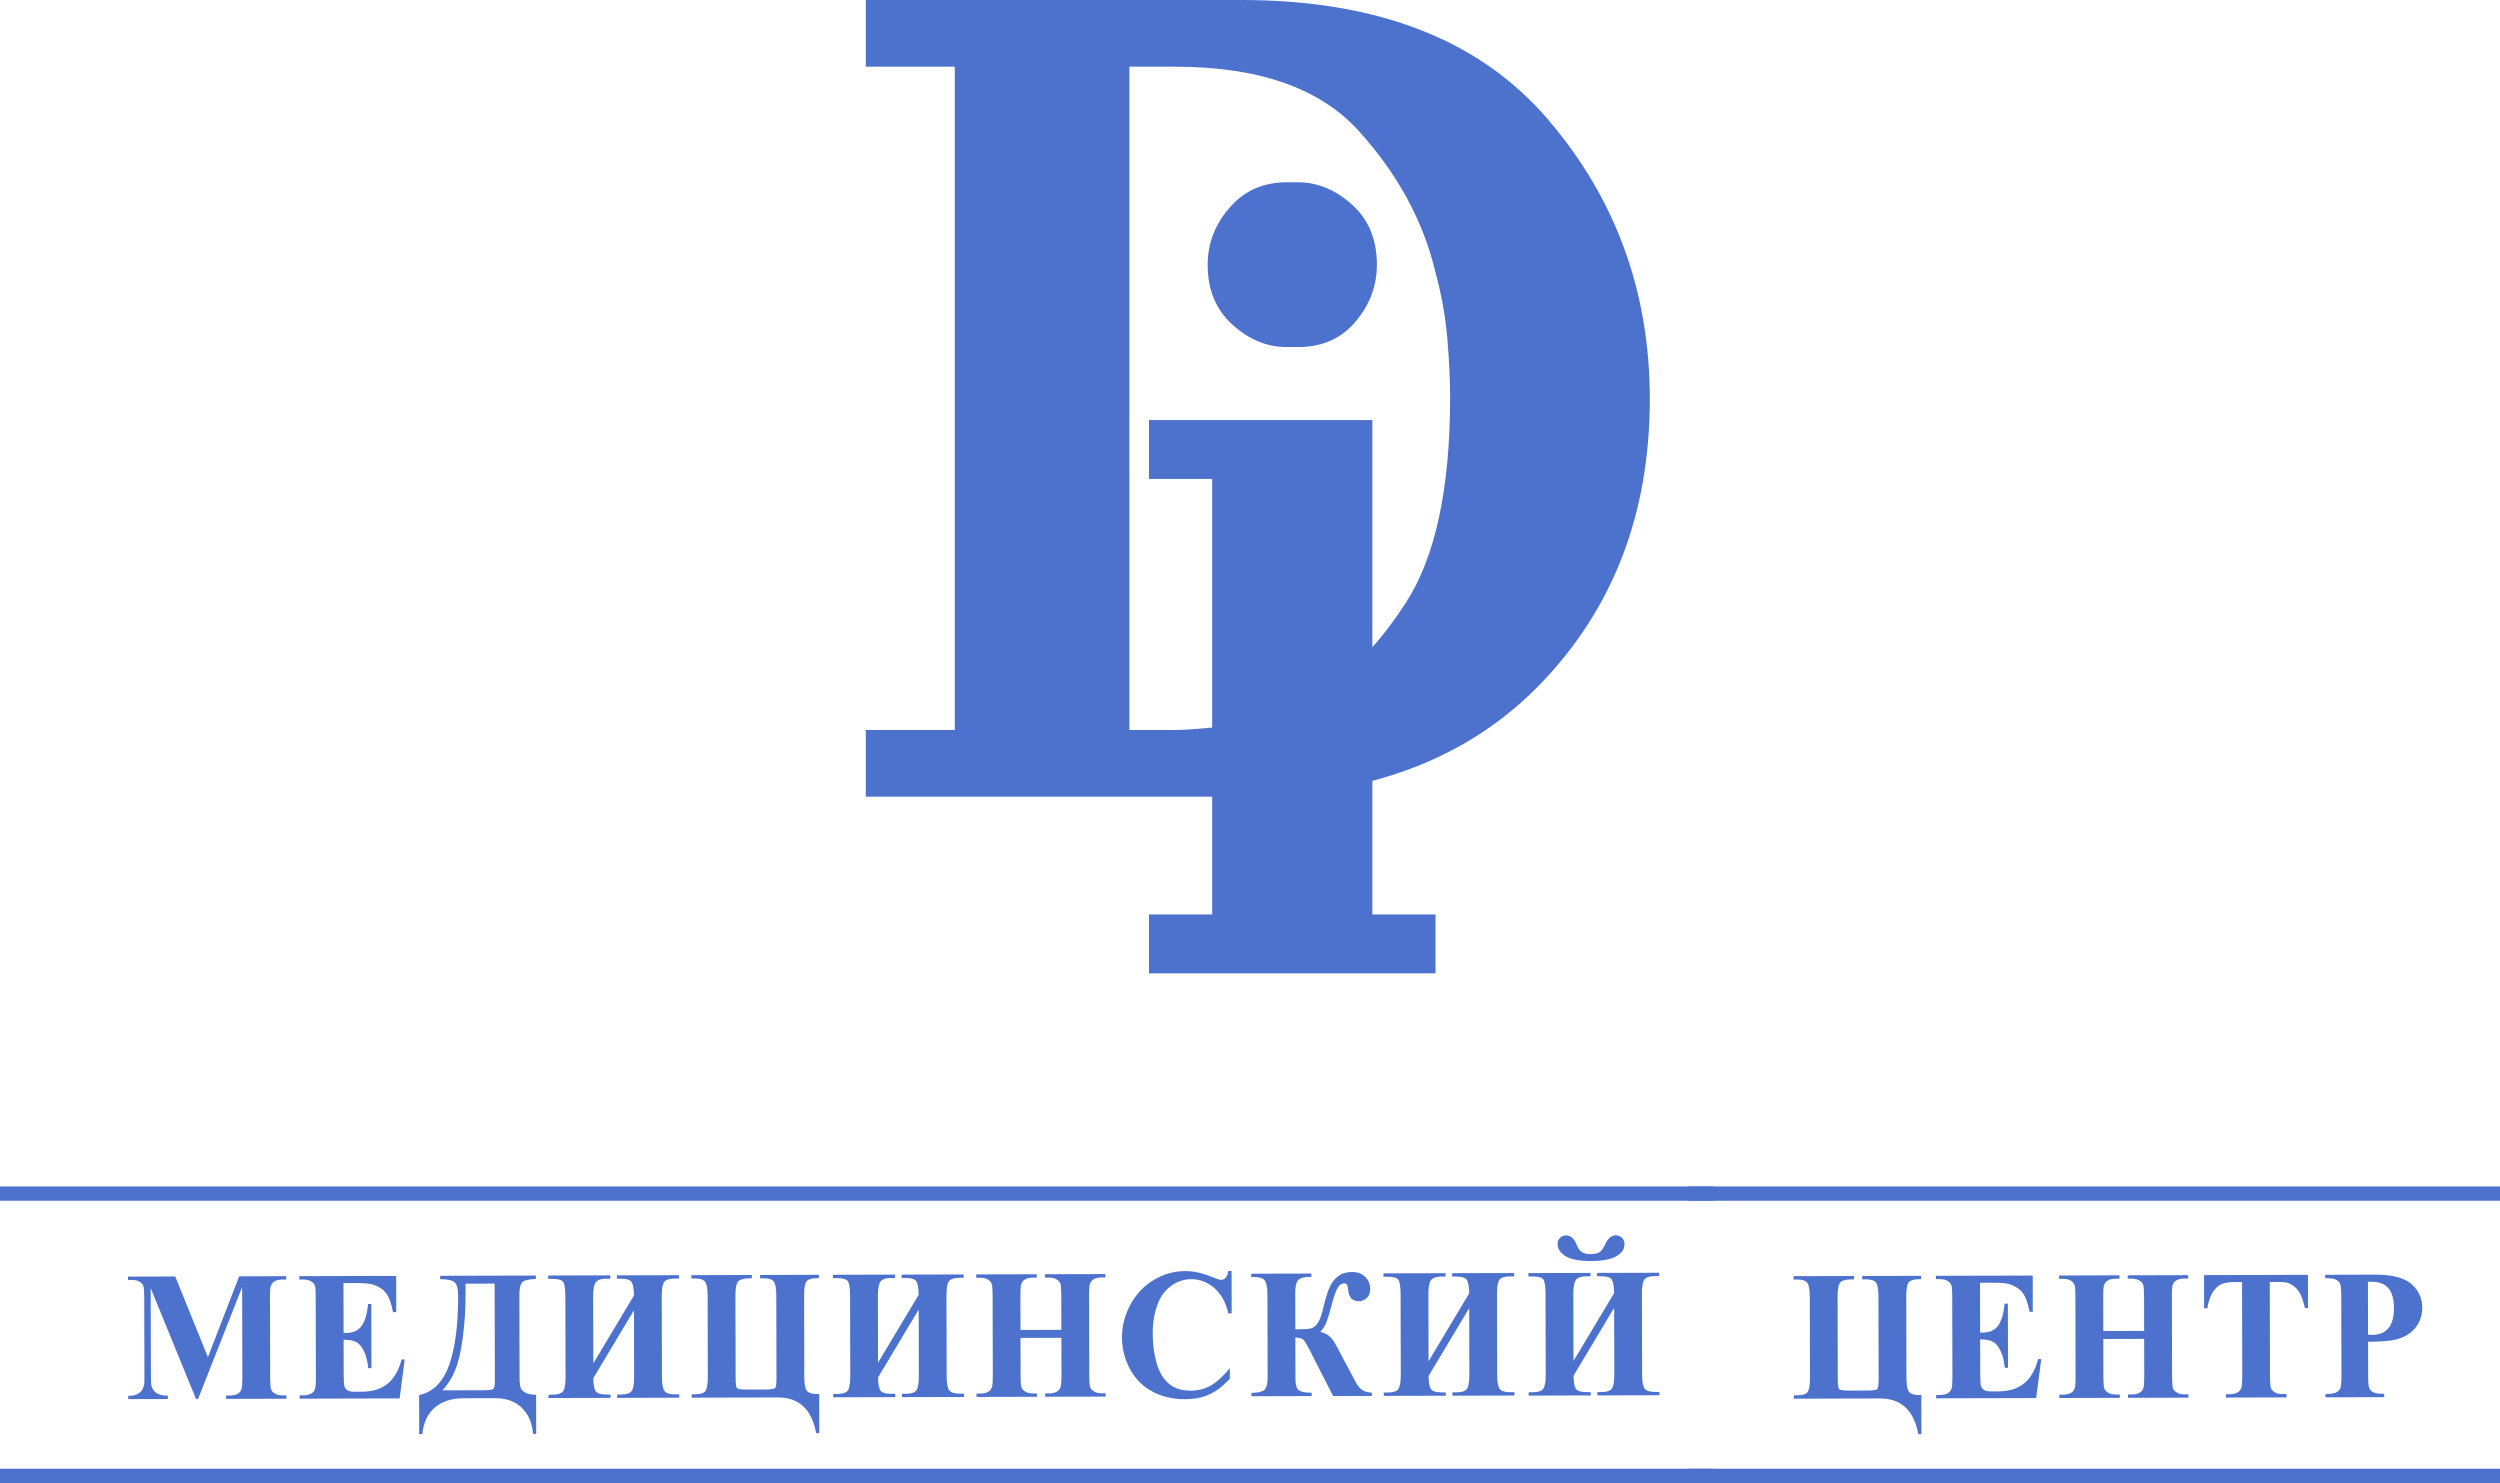
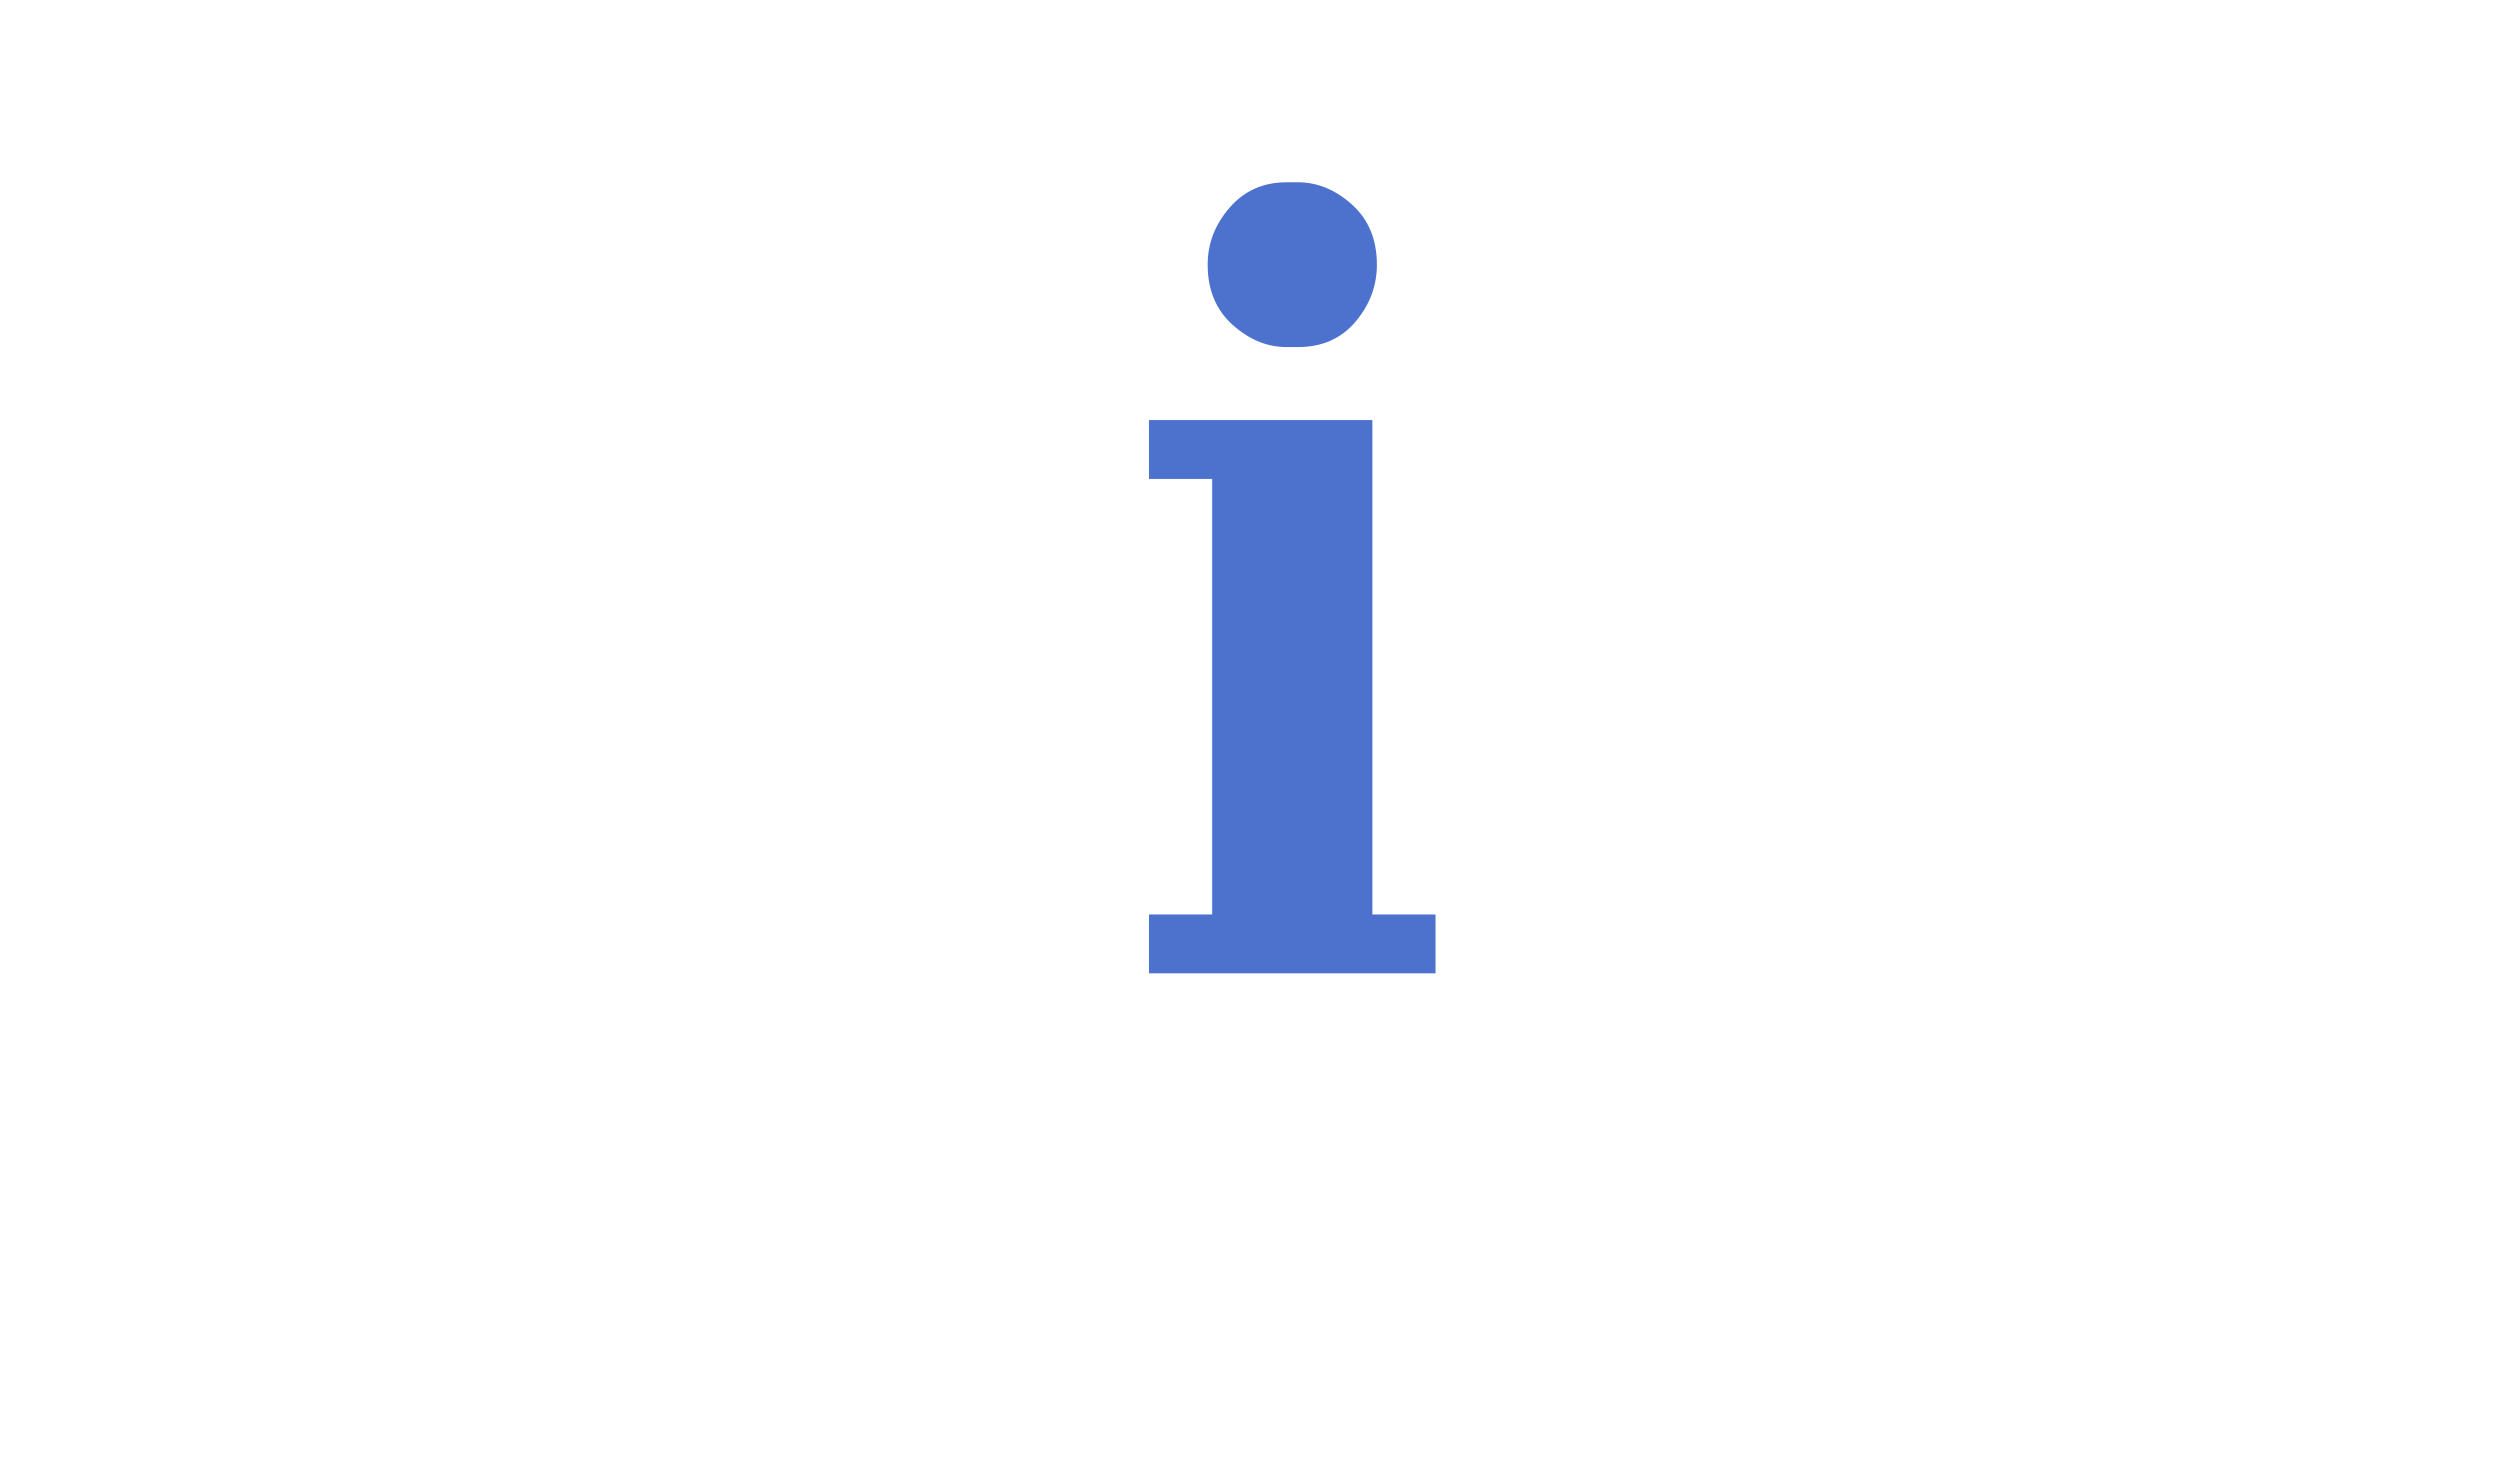
<svg xmlns="http://www.w3.org/2000/svg" width="295" height="175" viewBox="0 0 295 175" fill="none">
-   <path fill-rule="evenodd" clip-rule="evenodd" d="M146.467 0C162.538 0 174.59 4.684 182.625 14.052C190.66 23.42 194.678 34.427 194.678 47.074C194.678 60.563 190.391 71.758 181.817 80.658C173.243 89.557 161.46 94.007 146.467 94.007H102.163V86.138H112.666V7.869H102.163V0H146.467ZM133.27 7.869V86.138H138.657C139.914 86.138 142.024 85.974 144.986 85.647C147.949 85.318 151.047 84.311 154.278 82.625C158.498 80.377 162.358 76.559 165.859 71.173C169.36 65.786 171.112 57.706 171.112 46.933C171.112 44.779 170.999 42.413 170.775 39.837C170.55 37.261 170.079 34.661 169.36 32.038C167.924 26.042 164.917 20.516 160.339 15.457C155.759 10.399 148.533 7.869 138.657 7.869H133.27Z" fill="#4C72CE" />
  <path fill-rule="evenodd" clip-rule="evenodd" d="M161.94 49.567V107.906H169.394V114.852H135.582V107.906H143.037V56.512H135.582V49.567H161.94ZM142.504 31.232C142.504 28.731 143.369 26.485 145.1 24.494C146.831 22.503 149.072 21.508 151.822 21.508H153.154C155.461 21.508 157.591 22.388 159.543 24.147C161.496 25.907 162.473 28.268 162.473 31.232C162.473 33.732 161.629 35.977 159.943 37.968C158.257 39.959 155.994 40.955 153.154 40.955H151.822C149.515 40.955 147.385 40.075 145.433 38.316C143.48 36.556 142.504 34.195 142.504 31.232Z" fill="#4C72CE" />
  <g clip-path="url(#clip0)">
-     <path fill-rule="evenodd" clip-rule="evenodd" d="M190.465 152.588C190.456 151.806 190.366 151.278 190.197 151.006C190.025 150.73 189.595 150.596 188.911 150.598L188.457 150.599L188.456 150.203L195.776 150.184L195.777 150.58L195.302 150.582C194.673 150.583 194.255 150.712 194.052 150.967C193.847 151.226 193.745 151.787 193.747 152.653L193.769 162.161C193.771 163.053 193.879 163.62 194.085 163.874C194.296 164.125 194.712 164.251 195.333 164.249L195.808 164.248L195.809 164.641L188.49 164.66L188.489 164.267L188.942 164.266C189.582 164.264 189.997 164.129 190.196 163.862C190.391 163.593 190.489 163.032 190.487 162.17L190.469 154.324L185.677 162.331C185.678 163.023 185.759 163.517 185.921 163.819C186.083 164.12 186.52 164.272 187.231 164.27L187.705 164.269L187.706 164.662L180.387 164.681L180.386 164.288L180.84 164.287C181.476 164.285 181.894 164.149 182.097 163.883C182.295 163.614 182.397 163.053 182.395 162.19L182.373 152.682C182.371 151.816 182.287 151.256 182.126 150.998C181.967 150.743 181.527 150.617 180.808 150.619L180.355 150.62L180.354 150.224L187.673 150.205L187.674 150.601L187.2 150.603C186.581 150.604 186.169 150.744 185.964 151.024C185.755 151.309 185.653 151.855 185.655 152.674L185.673 160.595L190.465 152.588Z" fill="#4C72CE" />
-     <path fill-rule="evenodd" clip-rule="evenodd" d="M0 140H202.189V141.688H0V140ZM0 173.312H202.189V175H0V173.312ZM187.716 148.799C186.341 148.803 185.344 148.609 184.725 148.225C184.106 147.837 183.799 147.361 183.797 146.793C183.797 146.502 183.892 146.258 184.084 146.068C184.279 145.875 184.516 145.78 184.801 145.779C185.344 145.778 185.761 146.148 186.052 146.893C186.214 147.296 186.417 147.584 186.662 147.746C186.906 147.906 187.239 147.989 187.666 147.988C188.16 147.987 188.528 147.902 188.761 147.741C188.994 147.577 189.214 147.274 189.412 146.83C189.727 146.127 190.145 145.773 190.671 145.771C190.952 145.771 191.19 145.868 191.39 146.061C191.589 146.249 191.686 146.515 191.687 146.846C191.688 147.403 191.373 147.865 190.735 148.235C190.1 148.607 189.094 148.796 187.716 148.799ZM173.362 152.621C173.353 151.838 173.263 151.311 173.094 151.038C172.921 150.763 172.491 150.629 171.808 150.631L171.354 150.632L171.353 150.235L178.672 150.216L178.673 150.613L178.199 150.614C177.57 150.616 177.151 150.744 176.949 151C176.743 151.258 176.642 151.819 176.644 152.685L176.666 162.194C176.668 163.085 176.775 163.653 176.982 163.907C177.192 164.158 177.609 164.283 178.23 164.282L178.705 164.281L178.706 164.674L171.386 164.693L171.386 164.299L171.839 164.298C172.478 164.297 172.894 164.161 173.092 163.895C173.287 163.625 173.386 163.065 173.384 162.202L173.366 154.356L168.574 162.364C168.575 163.055 168.655 163.55 168.818 163.851C168.98 164.153 169.417 164.305 170.128 164.303L170.602 164.302L170.603 164.695L163.284 164.713L163.283 164.32L163.737 164.319C164.373 164.318 164.791 164.182 164.993 163.916C165.192 163.646 165.294 163.085 165.292 162.223L165.27 152.715C165.268 151.848 165.184 151.288 165.022 151.03C164.863 150.776 164.423 150.65 163.705 150.652L163.251 150.653L163.25 150.256L170.57 150.237L170.571 150.634L170.096 150.635C169.478 150.637 169.066 150.776 168.86 151.057C168.651 151.341 168.549 151.887 168.551 152.706L168.57 160.628L173.362 152.621ZM147.638 150.297L154.743 150.278L154.744 150.675L154.514 150.675C153.844 150.677 153.395 150.805 153.172 151.068C152.946 151.327 152.837 151.819 152.838 152.543L152.848 156.862C153.786 156.86 154.398 156.825 154.68 156.756C154.961 156.689 155.222 156.492 155.462 156.167C155.705 155.843 155.934 155.22 156.155 154.295C156.413 153.214 156.666 152.402 156.909 151.863C157.151 151.32 157.491 150.893 157.923 150.576C158.355 150.258 158.894 150.096 159.547 150.095C160.19 150.093 160.709 150.288 161.098 150.673C161.487 151.061 161.684 151.537 161.686 152.105C161.687 152.545 161.557 152.895 161.296 153.15C161.036 153.409 160.71 153.538 160.321 153.539C159.555 153.541 159.141 153.072 159.077 152.134C159.049 151.664 158.894 151.432 158.612 151.432C158.313 151.433 158.052 151.612 157.84 151.977C157.624 152.341 157.396 152.99 157.151 153.929C156.909 154.847 156.704 155.535 156.53 155.994C156.355 156.453 156.109 156.839 155.787 157.153C156.217 157.265 156.547 157.413 156.781 157.598C157.012 157.783 157.222 158.022 157.411 158.317C157.601 158.611 158.005 159.356 158.623 160.555L160.02 163.175C160.234 163.568 160.493 163.855 160.792 164.043C161.092 164.232 161.452 164.325 161.875 164.324L161.876 164.717L157.306 164.729L154.482 159.194C154.161 158.569 153.923 158.191 153.772 158.061C153.62 157.926 153.314 157.851 152.85 157.834L152.862 162.724C152.863 163.423 152.998 163.867 153.27 164.055C153.546 164.248 154.048 164.344 154.776 164.342L154.777 164.736L147.671 164.754L147.67 164.361C148.457 164.344 148.969 164.219 149.216 163.99C149.459 163.756 149.582 163.26 149.58 162.5L149.558 152.832C149.556 151.984 149.455 151.416 149.261 151.125C149.065 150.835 148.622 150.691 147.931 150.692L147.639 150.693L147.638 150.297ZM145.326 149.975L145.337 154.982L144.945 154.983C144.647 153.677 144.095 152.678 143.286 151.982C142.48 151.289 141.565 150.942 140.544 150.944C139.692 150.947 138.913 151.207 138.203 151.729C137.493 152.251 136.972 152.929 136.647 153.771C136.227 154.845 136.017 156.039 136.02 157.353C136.023 158.645 136.18 159.824 136.492 160.885C136.804 161.947 137.287 162.75 137.948 163.291C138.605 163.835 139.458 164.102 140.506 164.099C141.365 164.097 142.151 163.898 142.865 163.496C143.579 163.098 144.33 162.412 145.122 161.435L145.124 162.682C144.36 163.529 143.564 164.146 142.737 164.526C141.906 164.911 140.941 165.102 139.832 165.105C138.378 165.109 137.081 164.803 135.949 164.187C134.818 163.572 133.943 162.686 133.325 161.53C132.711 160.371 132.399 159.138 132.396 157.832C132.393 156.453 132.73 155.146 133.411 153.906C134.088 152.668 135.004 151.705 136.16 151.021C137.317 150.334 138.546 149.993 139.848 149.989C140.807 149.986 141.821 150.202 142.891 150.64C143.51 150.893 143.902 151.023 144.07 151.022C144.283 151.022 144.469 150.938 144.626 150.77C144.784 150.602 144.887 150.336 144.934 149.976L145.326 149.975ZM120.421 157.874L120.432 162.35C120.433 163.088 120.473 163.55 120.548 163.736C120.628 163.921 120.779 164.081 121.003 164.219C121.23 164.36 121.533 164.428 121.914 164.427L122.368 164.426L122.369 164.819L115.232 164.838L115.231 164.444L115.684 164.443C116.08 164.443 116.399 164.365 116.639 164.215C116.814 164.116 116.948 163.945 117.04 163.701C117.115 163.534 117.152 163.086 117.15 162.358L117.129 152.85C117.127 152.111 117.088 151.649 117.012 151.463C116.939 151.278 116.788 151.118 116.564 150.98C116.34 150.843 116.034 150.775 115.653 150.776L115.199 150.777L115.199 150.38L122.336 150.362L122.336 150.758L121.883 150.76C121.488 150.76 121.168 150.834 120.928 150.984C120.753 151.087 120.616 151.254 120.517 151.498C120.442 151.669 120.408 152.117 120.41 152.841L120.419 156.935L125.241 156.922L125.231 152.829C125.229 152.09 125.19 151.628 125.118 151.442C125.042 151.257 124.89 151.097 124.663 150.959C124.433 150.822 124.13 150.754 123.745 150.755L123.302 150.756L123.301 150.359L130.431 150.341L130.432 150.738L129.989 150.739C129.587 150.74 129.267 150.813 129.031 150.963C128.859 151.065 128.722 151.233 128.62 151.477C128.548 151.648 128.511 152.096 128.513 152.82L128.534 162.329C128.536 163.067 128.575 163.529 128.648 163.715C128.724 163.901 128.875 164.06 129.102 164.197C129.333 164.339 129.635 164.407 130.02 164.406L130.463 164.405L130.464 164.798L123.334 164.817L123.333 164.424L123.776 164.422C124.179 164.421 124.498 164.344 124.735 164.194C124.906 164.096 125.043 163.924 125.146 163.68C125.218 163.513 125.254 163.065 125.253 162.337L125.243 157.861L120.421 157.874ZM108.401 152.789C108.392 152.006 108.302 151.479 108.133 151.206C107.96 150.93 107.531 150.797 106.847 150.798L106.393 150.799L106.392 150.403L113.712 150.384L113.712 150.781L113.238 150.782C112.609 150.783 112.191 150.912 111.988 151.167C111.783 151.426 111.681 151.987 111.683 152.853L111.705 162.361C111.707 163.253 111.814 163.82 112.021 164.074C112.232 164.325 112.647 164.451 113.269 164.45L113.744 164.449L113.745 164.842L106.426 164.86L106.425 164.467L106.878 164.466C107.518 164.465 107.933 164.328 108.132 164.063C108.327 163.793 108.425 163.232 108.423 162.37L108.405 154.524L103.613 162.531C103.614 163.223 103.695 163.717 103.857 164.019C104.019 164.321 104.456 164.472 105.167 164.471L105.641 164.469L105.642 164.862L98.323 164.881L98.322 164.488L98.776 164.487C99.412 164.485 99.83 164.35 100.033 164.084C100.231 163.814 100.333 163.253 100.331 162.391L100.309 152.882C100.307 152.016 100.223 151.456 100.061 151.198C99.903 150.943 99.463 150.817 98.744 150.819L98.291 150.82L98.29 150.424L105.609 150.405L105.61 150.802L105.136 150.803C104.517 150.804 104.105 150.944 103.899 151.225C103.691 151.509 103.589 152.055 103.591 152.874L103.609 160.795L108.401 152.789ZM81.614 164.924L81.613 164.531L81.977 164.53C82.661 164.529 83.09 164.385 83.265 164.105C83.436 163.824 83.524 163.267 83.522 162.434L83.5 152.926C83.498 152.067 83.397 151.507 83.204 151.249C83.008 150.987 82.612 150.861 82.014 150.863L81.581 150.863L81.58 150.467L88.718 150.448L88.718 150.845L88.447 150.846C87.79 150.847 87.348 150.961 87.118 151.188C86.891 151.418 86.779 151.993 86.782 152.917L86.804 162.535C86.805 163.252 86.855 163.67 86.958 163.79C87.058 163.913 87.453 163.97 88.144 163.968L90.157 163.963C90.91 163.962 91.343 163.91 91.456 163.8C91.573 163.694 91.627 163.287 91.625 162.573L91.603 152.905C91.601 152.046 91.506 151.485 91.317 151.228C91.127 150.966 90.732 150.84 90.127 150.841L89.687 150.843L89.686 150.446L96.631 150.428L96.632 150.825L96.36 150.825C95.804 150.827 95.416 150.94 95.203 151.167C94.987 151.397 94.882 151.972 94.884 152.896L94.906 162.405C94.908 163.289 95.009 163.856 95.209 164.11C95.405 164.364 95.801 164.495 96.392 164.493L96.663 164.493L96.674 169.107L96.303 169.108C95.784 166.296 94.28 164.892 91.782 164.898L81.614 164.924ZM74.804 152.875C74.795 152.093 74.704 151.565 74.536 151.293C74.363 151.017 73.933 150.883 73.249 150.885L72.796 150.886L72.795 150.49L80.114 150.471L80.115 150.867L79.641 150.869C79.012 150.87 78.593 150.998 78.391 151.254C78.185 151.513 78.084 152.073 78.085 152.94L78.108 162.448C78.109 163.339 78.217 163.907 78.424 164.161C78.634 164.412 79.05 164.538 79.672 164.536L80.147 164.535L80.147 164.928L72.828 164.947L72.827 164.554L73.281 164.553C73.92 164.551 74.335 164.415 74.534 164.149C74.729 163.88 74.828 163.319 74.826 162.456L74.808 154.611L70.016 162.618C70.017 163.31 70.097 163.804 70.259 164.106C70.421 164.407 70.859 164.559 71.57 164.557L72.044 164.556L72.045 164.949L64.726 164.968L64.725 164.575L65.178 164.574C65.814 164.572 66.233 164.436 66.435 164.17C66.634 163.901 66.736 163.34 66.734 162.477L66.712 152.969C66.71 152.103 66.626 151.543 66.464 151.285C66.305 151.03 65.865 150.904 65.147 150.906L64.693 150.907L64.692 150.51L72.011 150.492L72.012 150.888L71.538 150.889C70.919 150.891 70.508 151.03 70.302 151.311C70.093 151.595 69.991 152.141 69.993 152.96L70.011 160.882L74.804 152.875ZM51.938 150.543L63.226 150.514L63.227 150.911C62.385 150.942 61.853 151.075 61.627 151.308C61.397 151.545 61.285 152.048 61.287 152.823L61.309 162.481C61.31 163.092 61.356 163.521 61.442 163.761C61.532 164.001 61.725 164.2 62.025 164.352C62.324 164.505 62.733 164.58 63.259 164.579L63.269 169.193L62.895 169.194C62.813 167.942 62.381 166.928 61.599 166.148C60.821 165.368 59.751 164.981 58.397 164.984L54.683 164.994C53.277 164.997 52.155 165.364 51.307 166.094C50.461 166.824 49.968 167.87 49.837 169.228L49.466 169.229L49.456 164.614C51.111 164.261 52.297 163.072 53.007 161.05C53.717 159.025 54.068 156.317 54.061 152.929C54.059 152.11 53.923 151.576 53.658 151.325C53.393 151.071 52.819 150.945 51.939 150.94L51.938 150.543ZM58.366 151.466L54.934 151.475L54.937 152.712C54.94 154.448 54.831 156.136 54.615 157.789C54.395 159.438 54.099 160.734 53.716 161.674C53.337 162.617 52.827 163.412 52.193 164.061L57.055 164.049C57.711 164.047 58.099 163.999 58.216 163.904C58.333 163.805 58.394 163.496 58.393 162.968L58.366 151.466ZM40.53 151.406L40.543 157.29L40.815 157.29C41.681 157.287 42.305 156.998 42.696 156.422C43.083 155.846 43.328 154.994 43.435 153.873L43.817 153.872L43.834 161.441L43.453 161.442C43.369 160.616 43.199 159.943 42.94 159.416C42.677 158.89 42.378 158.537 42.034 158.356C41.693 158.179 41.195 158.089 40.545 158.091L40.555 162.163C40.556 162.96 40.589 163.444 40.654 163.622C40.716 163.8 40.837 163.945 41.012 164.058C41.184 164.173 41.467 164.227 41.858 164.226L42.673 164.224C43.947 164.221 44.967 163.905 45.735 163.278C46.504 162.653 47.051 161.698 47.385 160.417L47.756 160.416L47.155 165.013L35.355 165.044L35.354 164.651L35.808 164.649C36.203 164.649 36.523 164.571 36.763 164.421C36.938 164.323 37.071 164.152 37.163 163.907C37.239 163.74 37.276 163.292 37.274 162.564L37.252 153.056C37.251 152.401 37.233 152.001 37.198 151.851C37.132 151.604 37.004 151.412 36.825 151.278C36.567 151.078 36.22 150.981 35.776 150.982L35.323 150.983L35.322 150.586L46.747 150.557L46.757 154.833L46.376 154.833C46.178 153.79 45.904 153.041 45.549 152.587C45.198 152.133 44.699 151.799 44.052 151.59C43.678 151.46 42.973 151.4 41.939 151.402L40.53 151.406ZM24.535 160.145L28.221 150.605L33.777 150.59L33.778 150.987L33.334 150.988C32.932 150.989 32.609 151.063 32.369 151.213C32.201 151.315 32.067 151.482 31.965 151.716C31.893 151.887 31.856 152.331 31.858 153.048L31.88 162.578C31.881 163.317 31.921 163.779 31.993 163.964C32.069 164.15 32.221 164.309 32.448 164.447C32.678 164.588 32.981 164.657 33.366 164.656L33.809 164.655L33.81 165.048L26.68 165.066L26.679 164.673L27.122 164.672C27.528 164.671 27.847 164.594 28.09 164.444C28.255 164.345 28.392 164.174 28.491 163.93C28.563 163.762 28.6 163.314 28.598 162.587L28.574 151.874L23.371 165.075L23.127 165.075L17.781 151.996L17.805 162.178C17.806 162.887 17.824 163.328 17.859 163.491C17.946 163.844 18.139 164.135 18.431 164.356C18.724 164.581 19.181 164.692 19.806 164.691L19.807 165.084L15.134 165.096L15.133 164.703L15.274 164.703C15.576 164.709 15.858 164.654 16.119 164.544C16.38 164.434 16.579 164.284 16.712 164.102C16.846 163.916 16.949 163.654 17.023 163.323C17.037 163.243 17.043 162.882 17.042 162.234L17.021 153.086C17.019 152.355 16.98 151.9 16.907 151.718C16.831 151.536 16.68 151.377 16.453 151.239C16.222 151.101 15.916 151.033 15.535 151.034L15.102 151.035L15.101 150.638L20.678 150.624L24.535 160.145Z" fill="#4C72CE" />
-     <path fill-rule="evenodd" clip-rule="evenodd" d="M199.21 140H295V141.688H199.21V140ZM199.21 173.312H295V175H199.21V173.312ZM279.432 158.324L279.441 162.334C279.442 163.116 279.488 163.608 279.582 163.808C279.671 164.011 279.834 164.174 280.064 164.294C280.298 164.413 280.72 164.474 281.339 164.472L281.34 164.866L274.403 164.883L274.401 164.49C275.033 164.489 275.46 164.426 275.686 164.298C275.909 164.173 276.067 164.013 276.159 163.813C276.248 163.612 276.292 163.125 276.29 162.342L276.268 152.961C276.266 152.179 276.221 151.687 276.131 151.484C276.038 151.281 275.879 151.121 275.649 151.001C275.422 150.878 274.995 150.821 274.37 150.823L274.369 150.426L280.32 150.41C282.279 150.406 283.685 150.773 284.539 151.51C285.393 152.246 285.821 153.169 285.824 154.279C285.826 155.218 285.553 156.019 285.005 156.69C284.457 157.358 283.698 157.814 282.733 158.061C282.084 158.233 280.981 158.32 279.432 158.324ZM279.415 151.246L279.43 157.494C279.653 157.508 279.818 157.515 279.935 157.515C280.753 157.513 281.381 157.253 281.823 156.735C282.265 156.22 282.487 155.419 282.484 154.339C282.482 153.265 282.257 152.483 281.812 151.986C281.368 151.488 280.707 151.243 279.828 151.245L279.415 151.246ZM272.339 150.431L272.349 154.347L271.988 154.348C271.769 153.442 271.53 152.795 271.268 152.403C271.006 152.007 270.645 151.695 270.187 151.463C269.933 151.333 269.486 151.272 268.85 151.273L267.833 151.276L267.859 162.426C267.86 163.164 267.899 163.627 267.975 163.812C268.055 163.997 268.206 164.157 268.43 164.295C268.657 164.436 268.963 164.504 269.351 164.503L269.805 164.502L269.806 164.895L262.659 164.914L262.658 164.52L263.111 164.52C263.507 164.519 263.826 164.441 264.066 164.291C264.241 164.193 264.378 164.021 264.477 163.777C264.552 163.61 264.589 163.162 264.588 162.434L264.562 151.284L263.572 151.287C262.655 151.289 261.985 151.495 261.57 151.911C260.988 152.487 260.622 153.311 260.47 154.377L260.088 154.378L260.079 150.463L272.339 150.431ZM248.191 158.001L248.201 162.477C248.203 163.215 248.242 163.677 248.318 163.863C248.397 164.048 248.549 164.208 248.772 164.345C248.999 164.487 249.302 164.555 249.684 164.554L250.137 164.553L250.138 164.946L243.001 164.964L243 164.571L243.454 164.57C243.849 164.569 244.168 164.492 244.408 164.342C244.584 164.243 244.717 164.072 244.809 163.828C244.884 163.66 244.921 163.213 244.919 162.485L244.898 152.977C244.896 152.238 244.857 151.776 244.781 151.59C244.709 151.405 244.557 151.245 244.333 151.107C244.11 150.97 243.804 150.901 243.422 150.903L242.969 150.903L242.968 150.507L250.105 150.489L250.105 150.885L249.652 150.886C249.257 150.887 248.937 150.961 248.697 151.111C248.522 151.213 248.385 151.381 248.286 151.625C248.211 151.796 248.177 152.244 248.179 152.968L248.188 157.062L253.009 157.049L253 152.956C252.998 152.217 252.96 151.755 252.887 151.569C252.811 151.384 252.66 151.224 252.432 151.087C252.202 150.949 251.899 150.881 251.514 150.881L251.071 150.883L251.07 150.486L258.2 150.468L258.201 150.864L257.758 150.865C257.356 150.867 257.036 150.94 256.8 151.09C256.628 151.192 256.491 151.36 256.389 151.604C256.317 151.775 256.28 152.223 256.282 152.947L256.304 162.456C256.305 163.194 256.344 163.656 256.417 163.842C256.493 164.027 256.644 164.187 256.871 164.324C257.102 164.466 257.405 164.534 257.789 164.533L258.233 164.532L258.234 164.925L251.104 164.943L251.103 164.551L251.546 164.549C251.948 164.548 252.267 164.471 252.504 164.321C252.675 164.223 252.813 164.051 252.915 163.807C252.987 163.64 253.024 163.192 253.022 162.464L253.012 157.988L248.191 158.001ZM233.641 151.364L233.655 157.249L233.927 157.248C234.793 157.246 235.417 156.956 235.808 156.381C236.195 155.805 236.44 154.952 236.547 153.831L236.928 153.83L236.946 161.399L236.564 161.4C236.48 160.574 236.31 159.902 236.052 159.375C235.789 158.848 235.489 158.495 235.145 158.314C234.805 158.137 234.306 158.048 233.657 158.049L233.666 162.121C233.668 162.918 233.7 163.402 233.766 163.58C233.828 163.758 233.949 163.903 234.124 164.016C234.296 164.132 234.578 164.185 234.97 164.185L235.784 164.182C237.059 164.179 238.079 163.863 238.847 163.236C239.616 162.612 240.163 161.657 240.497 160.375L240.868 160.374L240.267 164.972L228.467 165.002L228.466 164.609L228.92 164.608C229.315 164.607 229.634 164.529 229.874 164.379C230.049 164.281 230.183 164.11 230.275 163.866C230.35 163.698 230.387 163.25 230.386 162.522L230.363 153.014C230.362 152.359 230.344 151.959 230.309 151.81C230.243 151.562 230.116 151.37 229.937 151.236C229.679 151.036 229.331 150.939 228.888 150.94L228.434 150.941L228.434 150.545L239.859 150.515L239.869 154.791L239.487 154.792C239.289 153.748 239.016 152.999 238.661 152.545C238.31 152.091 237.81 151.758 237.164 151.548C236.789 151.418 236.084 151.358 235.05 151.361L233.641 151.364ZM211.668 165.045L211.667 164.652L212.032 164.651C212.715 164.65 213.145 164.506 213.319 164.226C213.49 163.945 213.579 163.388 213.577 162.555L213.555 153.047C213.553 152.188 213.452 151.628 213.259 151.37C213.062 151.108 212.667 150.982 212.069 150.983L211.636 150.984L211.635 150.588L218.772 150.569L218.773 150.966L218.502 150.967C217.845 150.968 217.402 151.082 217.172 151.309C216.946 151.539 216.834 152.114 216.836 153.038L216.858 162.656C216.86 163.373 216.909 163.791 217.012 163.911C217.112 164.034 217.508 164.091 218.199 164.089L220.212 164.084C220.965 164.082 221.397 164.031 221.51 163.921C221.627 163.815 221.681 163.407 221.679 162.694L221.657 153.026C221.655 152.167 221.561 151.606 221.372 151.349C221.182 151.087 220.786 150.961 220.182 150.962L219.742 150.964L219.741 150.567L226.686 150.549L226.686 150.946L226.415 150.946C225.858 150.948 225.47 151.061 225.257 151.288C225.042 151.518 224.937 152.093 224.939 153.017L224.961 162.525C224.962 163.41 225.064 163.977 225.263 164.231C225.46 164.485 225.855 164.616 226.446 164.614L226.718 164.613L226.728 169.228L226.357 169.229C225.839 166.417 224.334 165.013 221.836 165.019L211.668 165.045Z" fill="#4C72CE" />
-   </g>
+     </g>
  <defs>
    <clipPath id="clip0">
      <rect width="295" height="35" fill="white" transform="translate(0 140)" />
    </clipPath>
  </defs>
</svg>